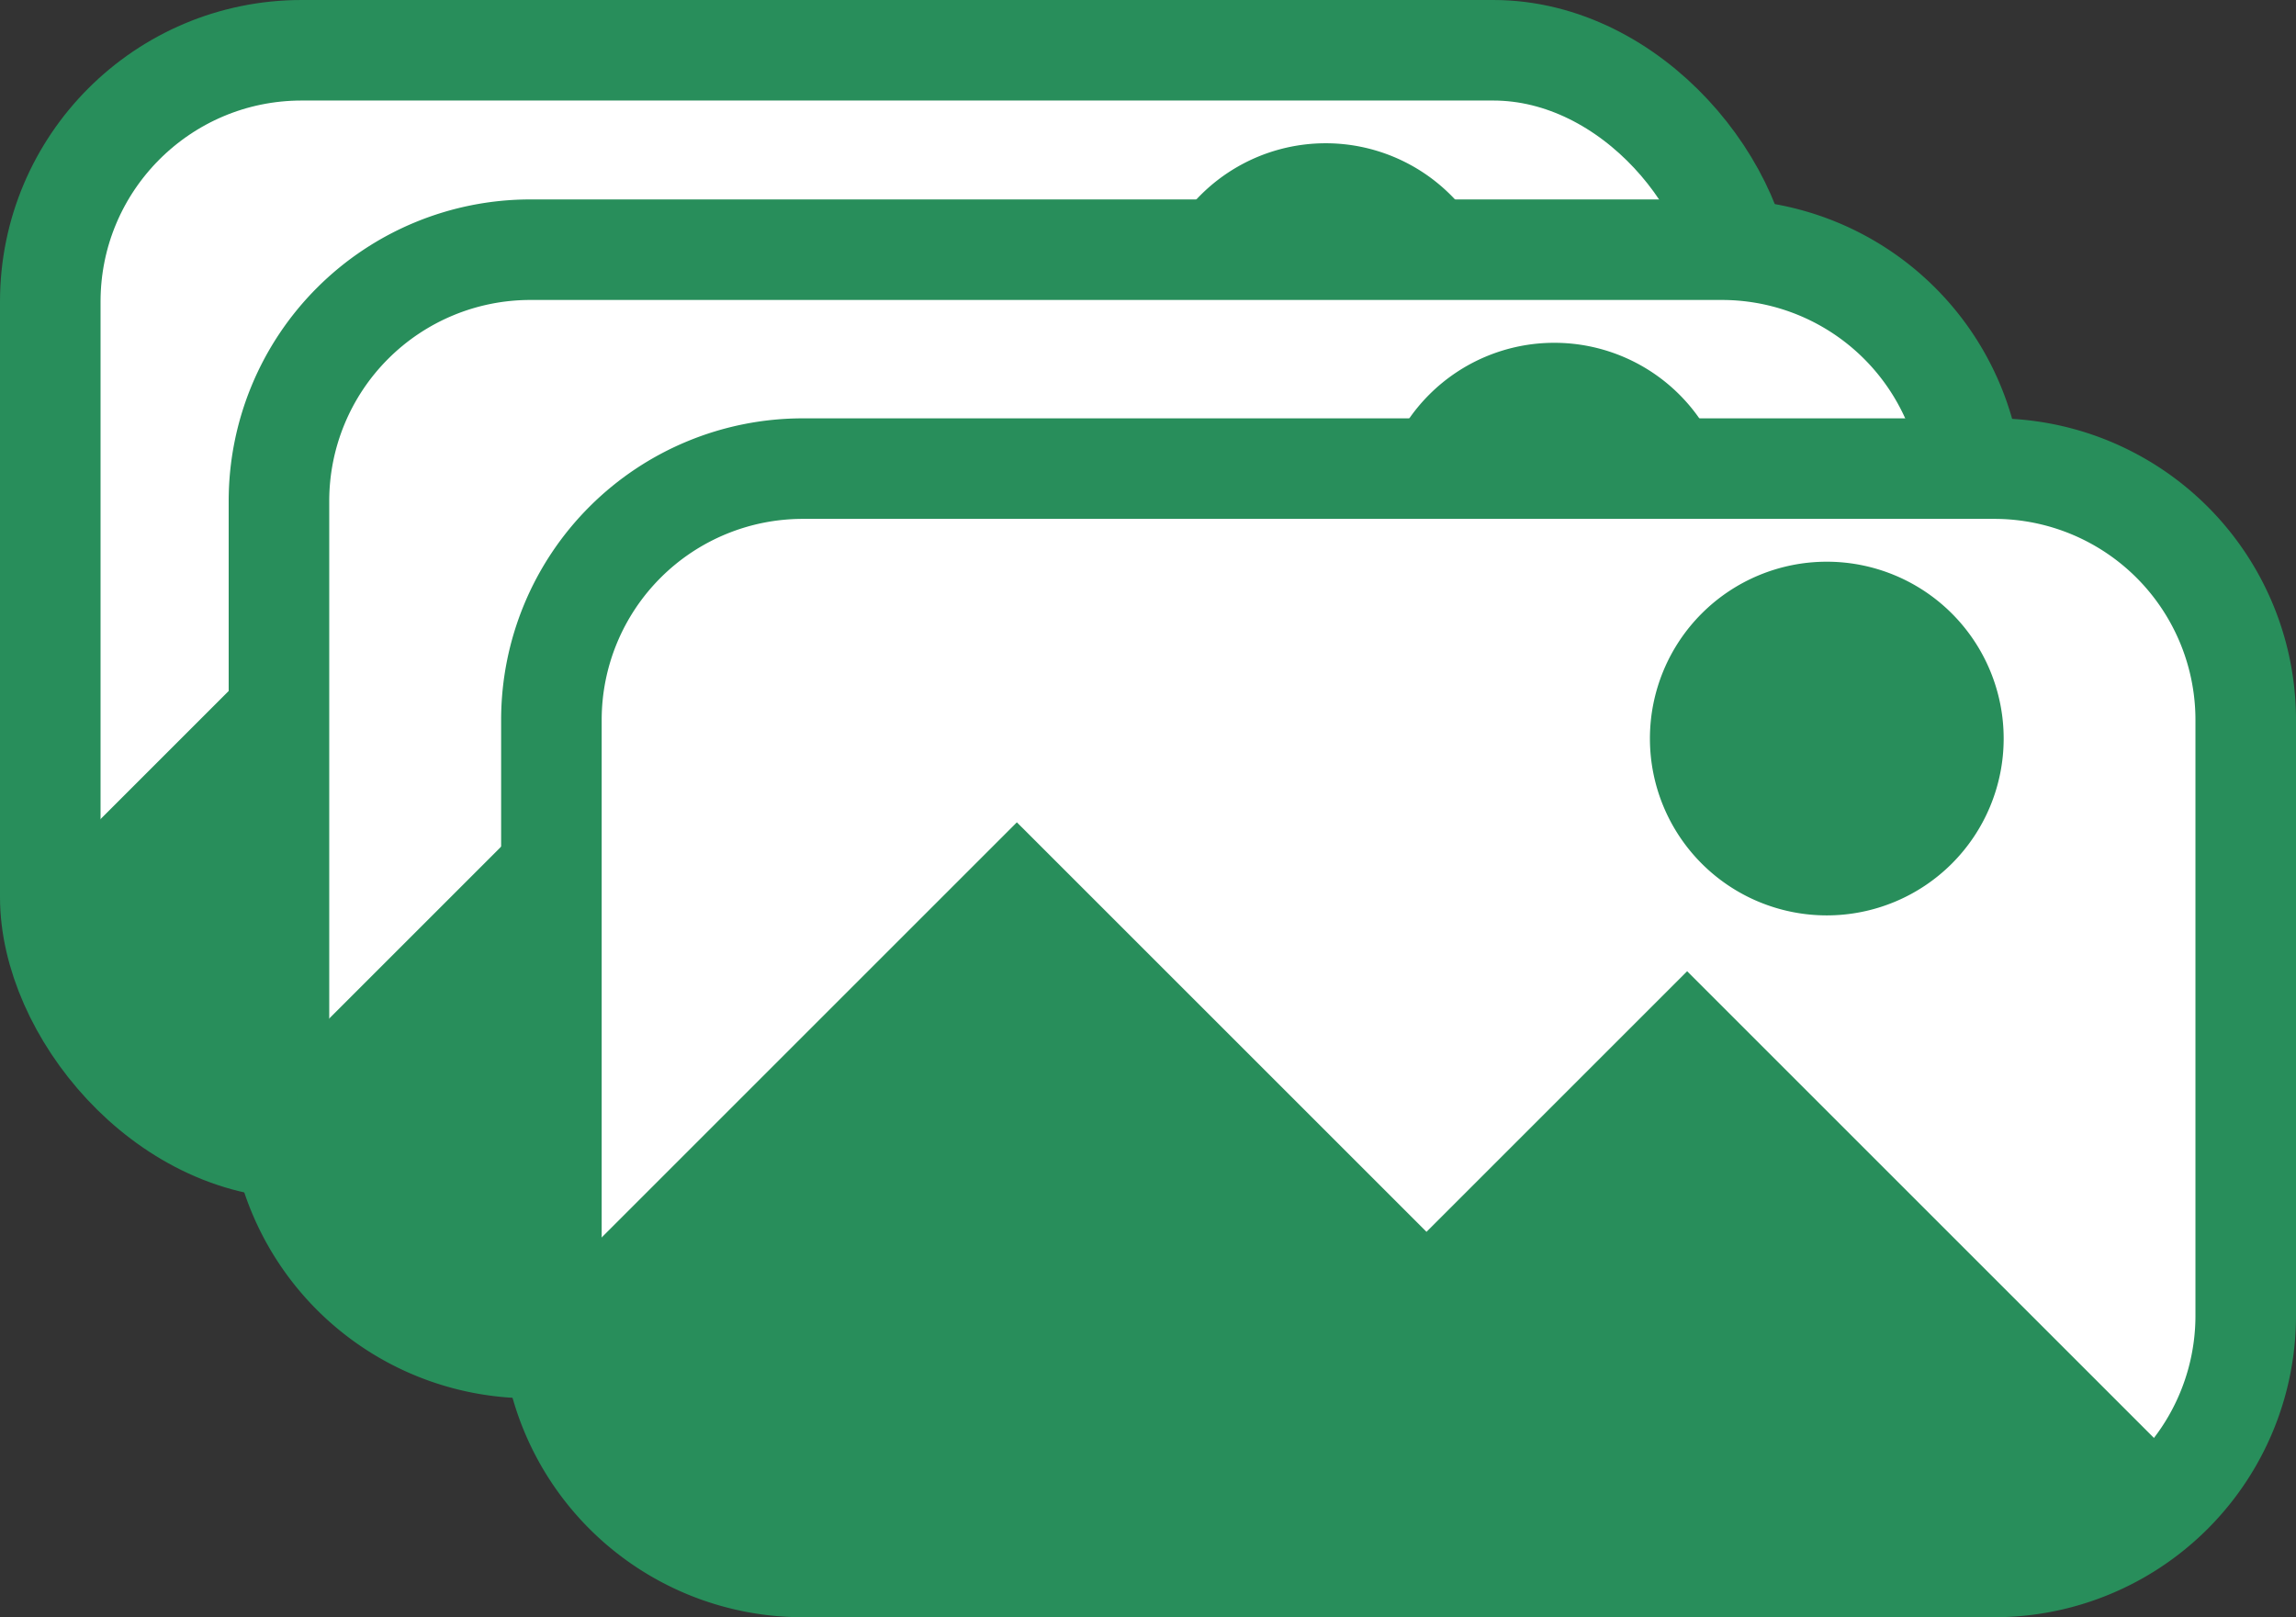
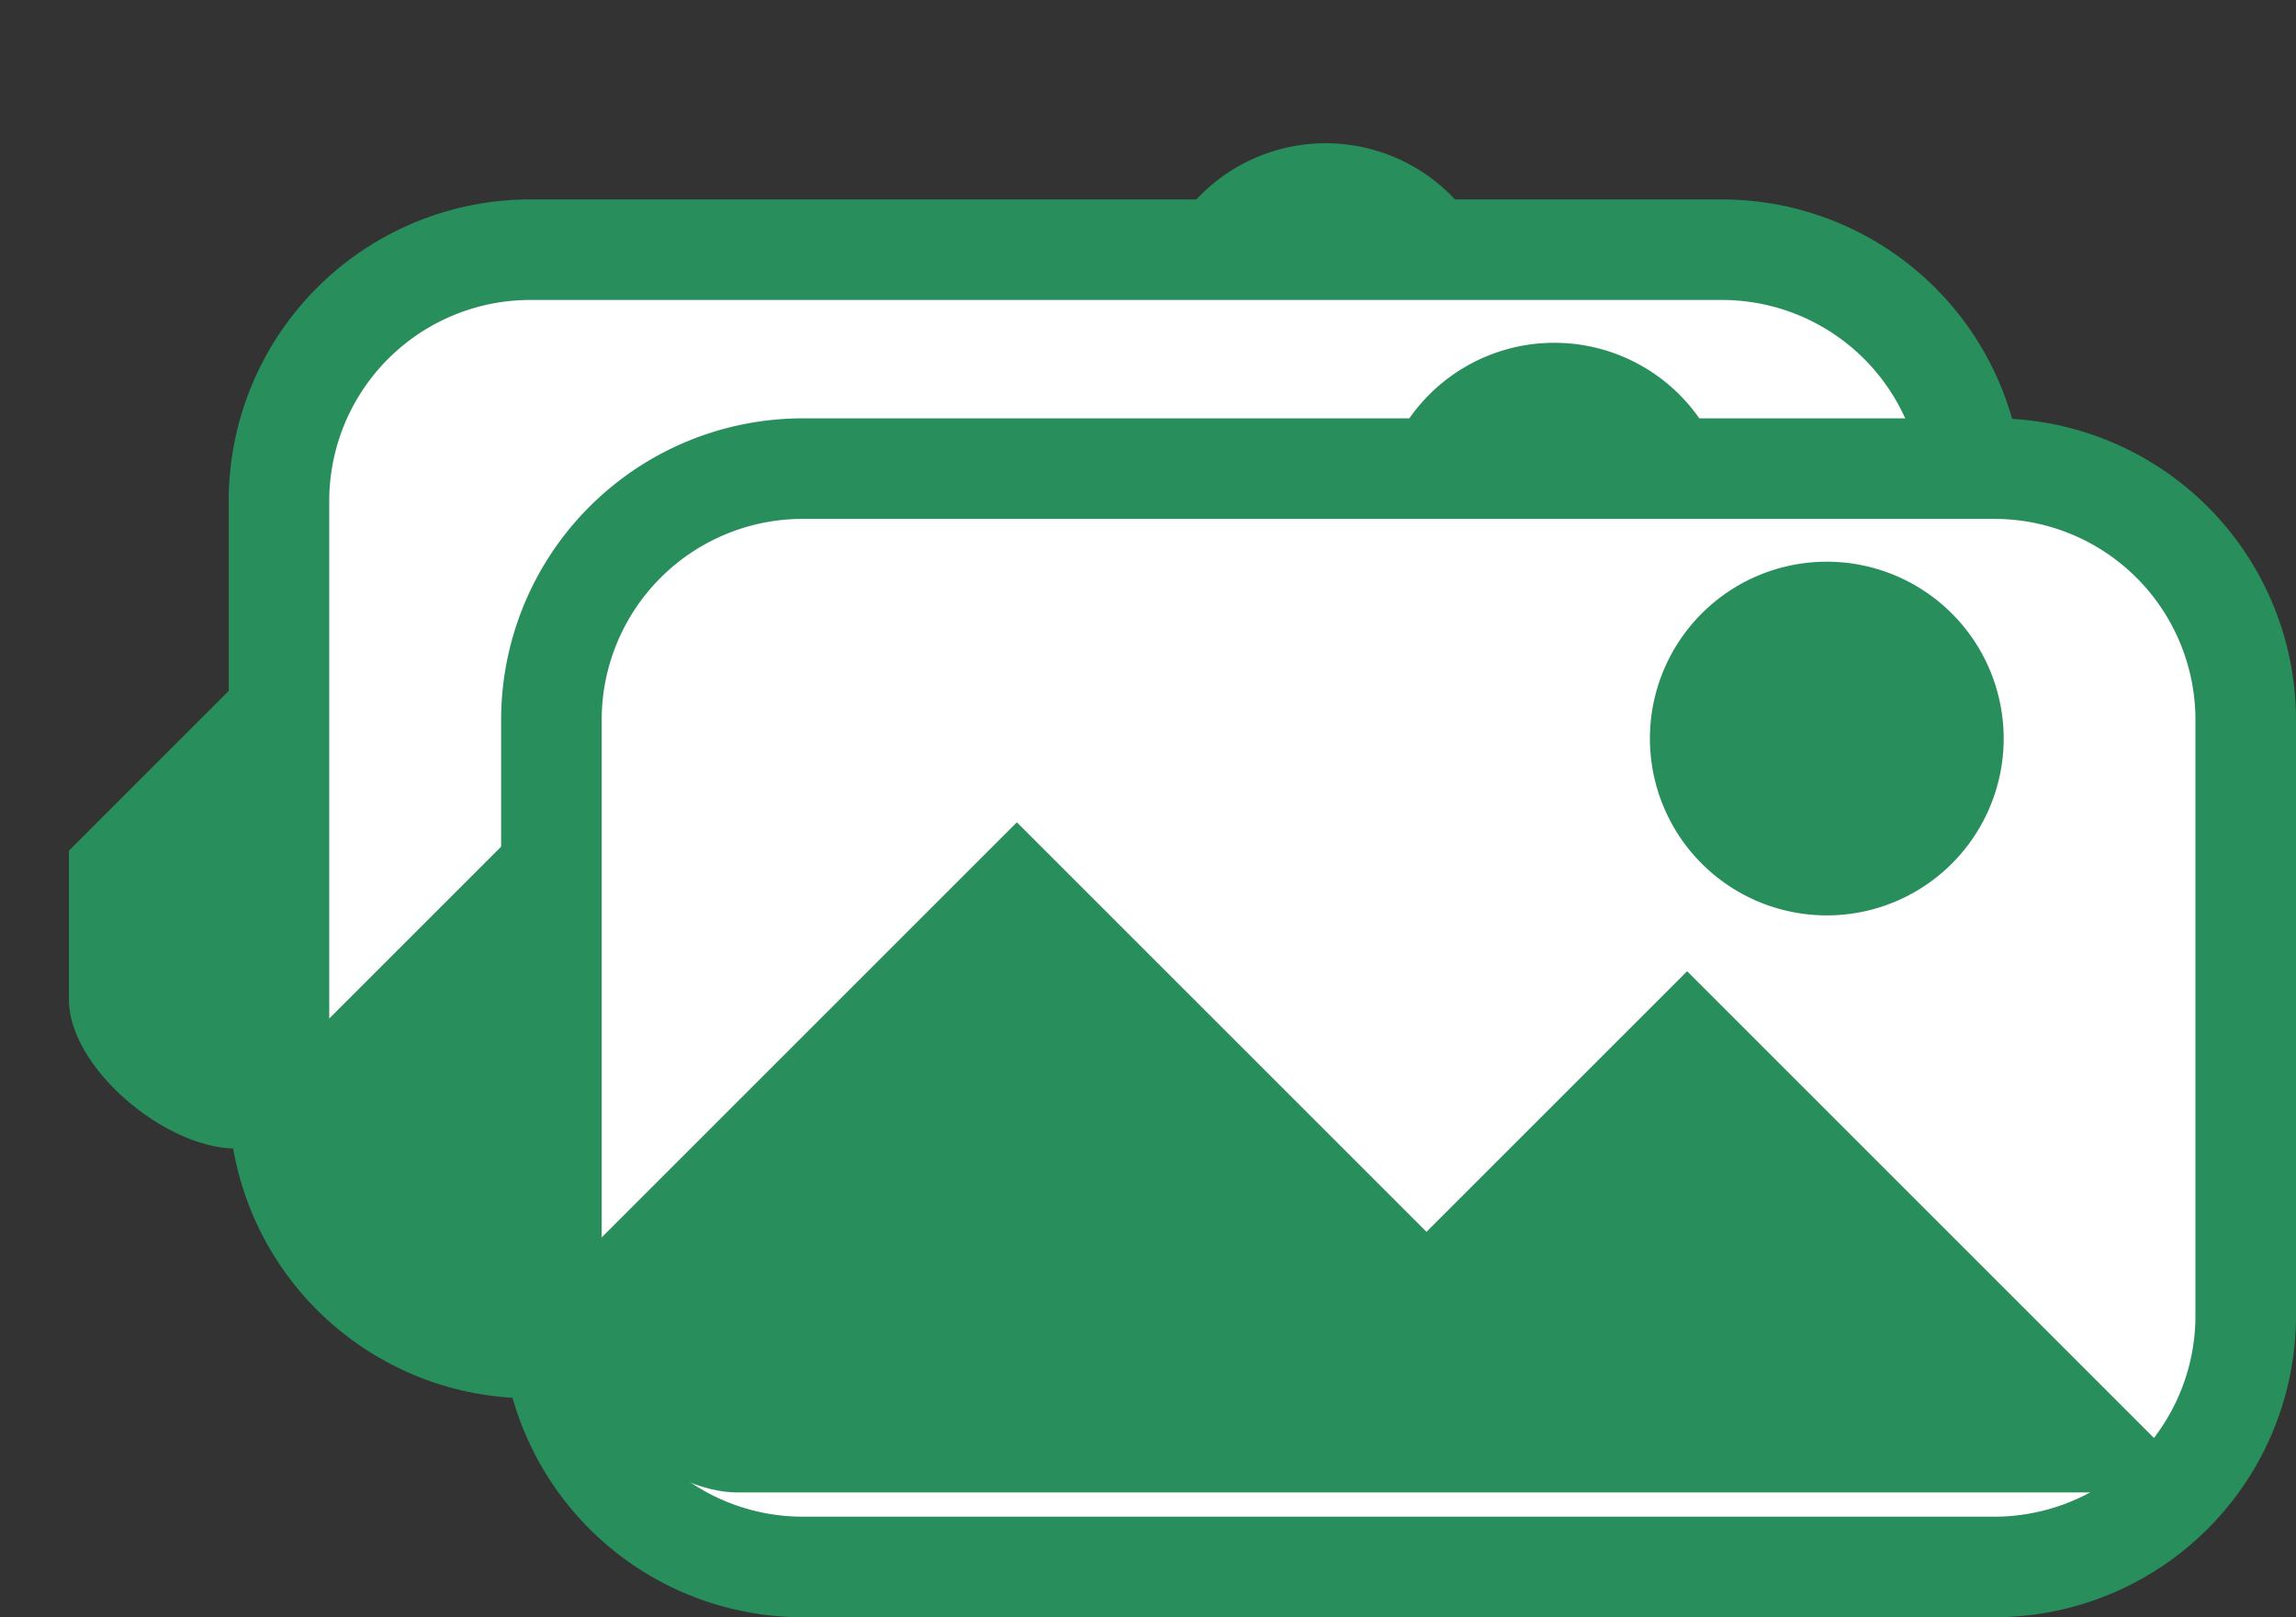
<svg xmlns="http://www.w3.org/2000/svg" width="91.335" height="64.344" viewBox="0 0 91.335 64.344">
  <rect x="0" y="0" width="91.335" height="64.344" fill="#333333" stroke="none" />
  <defs>
    <clipPath id="clip-path">
      <rect id="Rectangle_79" data-name="Rectangle 79" width="91.335" height="64.344" transform="translate(0 0)" fill="none" />
    </clipPath>
  </defs>
  <g id="ICONS-Variety-Designs.png" transform="translate(0 0)">
    <g id="Group_172" data-name="Group 172" clip-path="url(#clip-path)">
-       <path id="Path_173" data-name="Path 173" d="M12,2H59.4a10,10,0,0,1,10,10V35.7a10,10,0,0,1-10,10H12a10,10,0,0,1-10-10V12A10,10,0,0,1,12,2" fill="#fff" fill-rule="evenodd" />
-       <rect id="Rectangle_76" data-name="Rectangle 76" width="67.399" height="43.698" rx="10" transform="translate(2 2)" fill="none" stroke="#288e5b" stroke-miterlimit="10" stroke-width="4" />
      <path id="Path_174" data-name="Path 174" d="M2.741,33.848,20.516,16.072l16.3,16.294L47.18,22,67.918,42.736,61.252,45.7H9.407c-2.867,0-6.666-3.246-6.666-5.926Z" fill="#288e5b" fill-rule="evenodd" />
      <path id="Path_175" data-name="Path 175" d="M52.734,5.7A7.036,7.036,0,1,1,45.7,12.74,7.036,7.036,0,0,1,52.734,5.7" fill="#288e5b" fill-rule="evenodd" />
      <path id="Path_176" data-name="Path 176" d="M21.1,9.935H68.5a10,10,0,0,1,10,10v23.7a10,10,0,0,1-10,10H21.1a10,10,0,0,1-10-10v-23.7a10,10,0,0,1,10-10" fill="#fff" fill-rule="evenodd" />
      <path id="Rectangle_77" data-name="Rectangle 77" d="M10,0H57.4a10,10,0,0,1,10,10V33.7a10,10,0,0,1-10,10H10a10,10,0,0,1-10-10V10A10,10,0,0,1,10,0Z" transform="translate(11.097 9.935)" fill="none" stroke="#288e5b" stroke-miterlimit="10" stroke-width="4" />
      <path id="Path_177" data-name="Path 177" d="M11.837,41.784,29.612,24.009,45.907,40.3,56.276,29.934,77.014,50.672l-6.666,2.963H18.5c-2.867,0-6.666-3.246-6.666-5.926Z" fill="#288e5b" fill-rule="evenodd" />
      <path id="Path_178" data-name="Path 178" d="M61.831,13.639a7.036,7.036,0,1,1-7.036,7.036,7.036,7.036,0,0,1,7.036-7.036" fill="#288e5b" fill-rule="evenodd" />
      <path id="Path_179" data-name="Path 179" d="M31.935,18.645h47.4a10,10,0,0,1,10,10v23.7a10,10,0,0,1-10,10h-47.4a10,10,0,0,1-10-10v-23.7a10,10,0,0,1,10-10" fill="#fff" fill-rule="evenodd" />
      <path id="Rectangle_78" data-name="Rectangle 78" d="M10,0H57.4a10,10,0,0,1,10,10V33.7a10,10,0,0,1-10,10H10a10,10,0,0,1-10-10V10A10,10,0,0,1,10,0Z" transform="translate(21.935 18.645)" fill="none" stroke="#288e5b" stroke-miterlimit="10" stroke-width="4" />
-       <path id="Path_180" data-name="Path 180" d="M22.676,50.493,40.451,32.718,56.746,49.011,67.115,38.643,87.853,59.381l-6.666,2.963H29.342c-2.867,0-6.666-3.246-6.666-5.926Z" fill="#288e5b" fill-rule="evenodd" />
+       <path id="Path_180" data-name="Path 180" d="M22.676,50.493,40.451,32.718,56.746,49.011,67.115,38.643,87.853,59.381H29.342c-2.867,0-6.666-3.246-6.666-5.926Z" fill="#288e5b" fill-rule="evenodd" />
      <path id="Path_181" data-name="Path 181" d="M72.67,22.349a7.036,7.036,0,1,1-7.036,7.036,7.036,7.036,0,0,1,7.036-7.036" fill="#288e5b" fill-rule="evenodd" />
    </g>
  </g>
</svg>